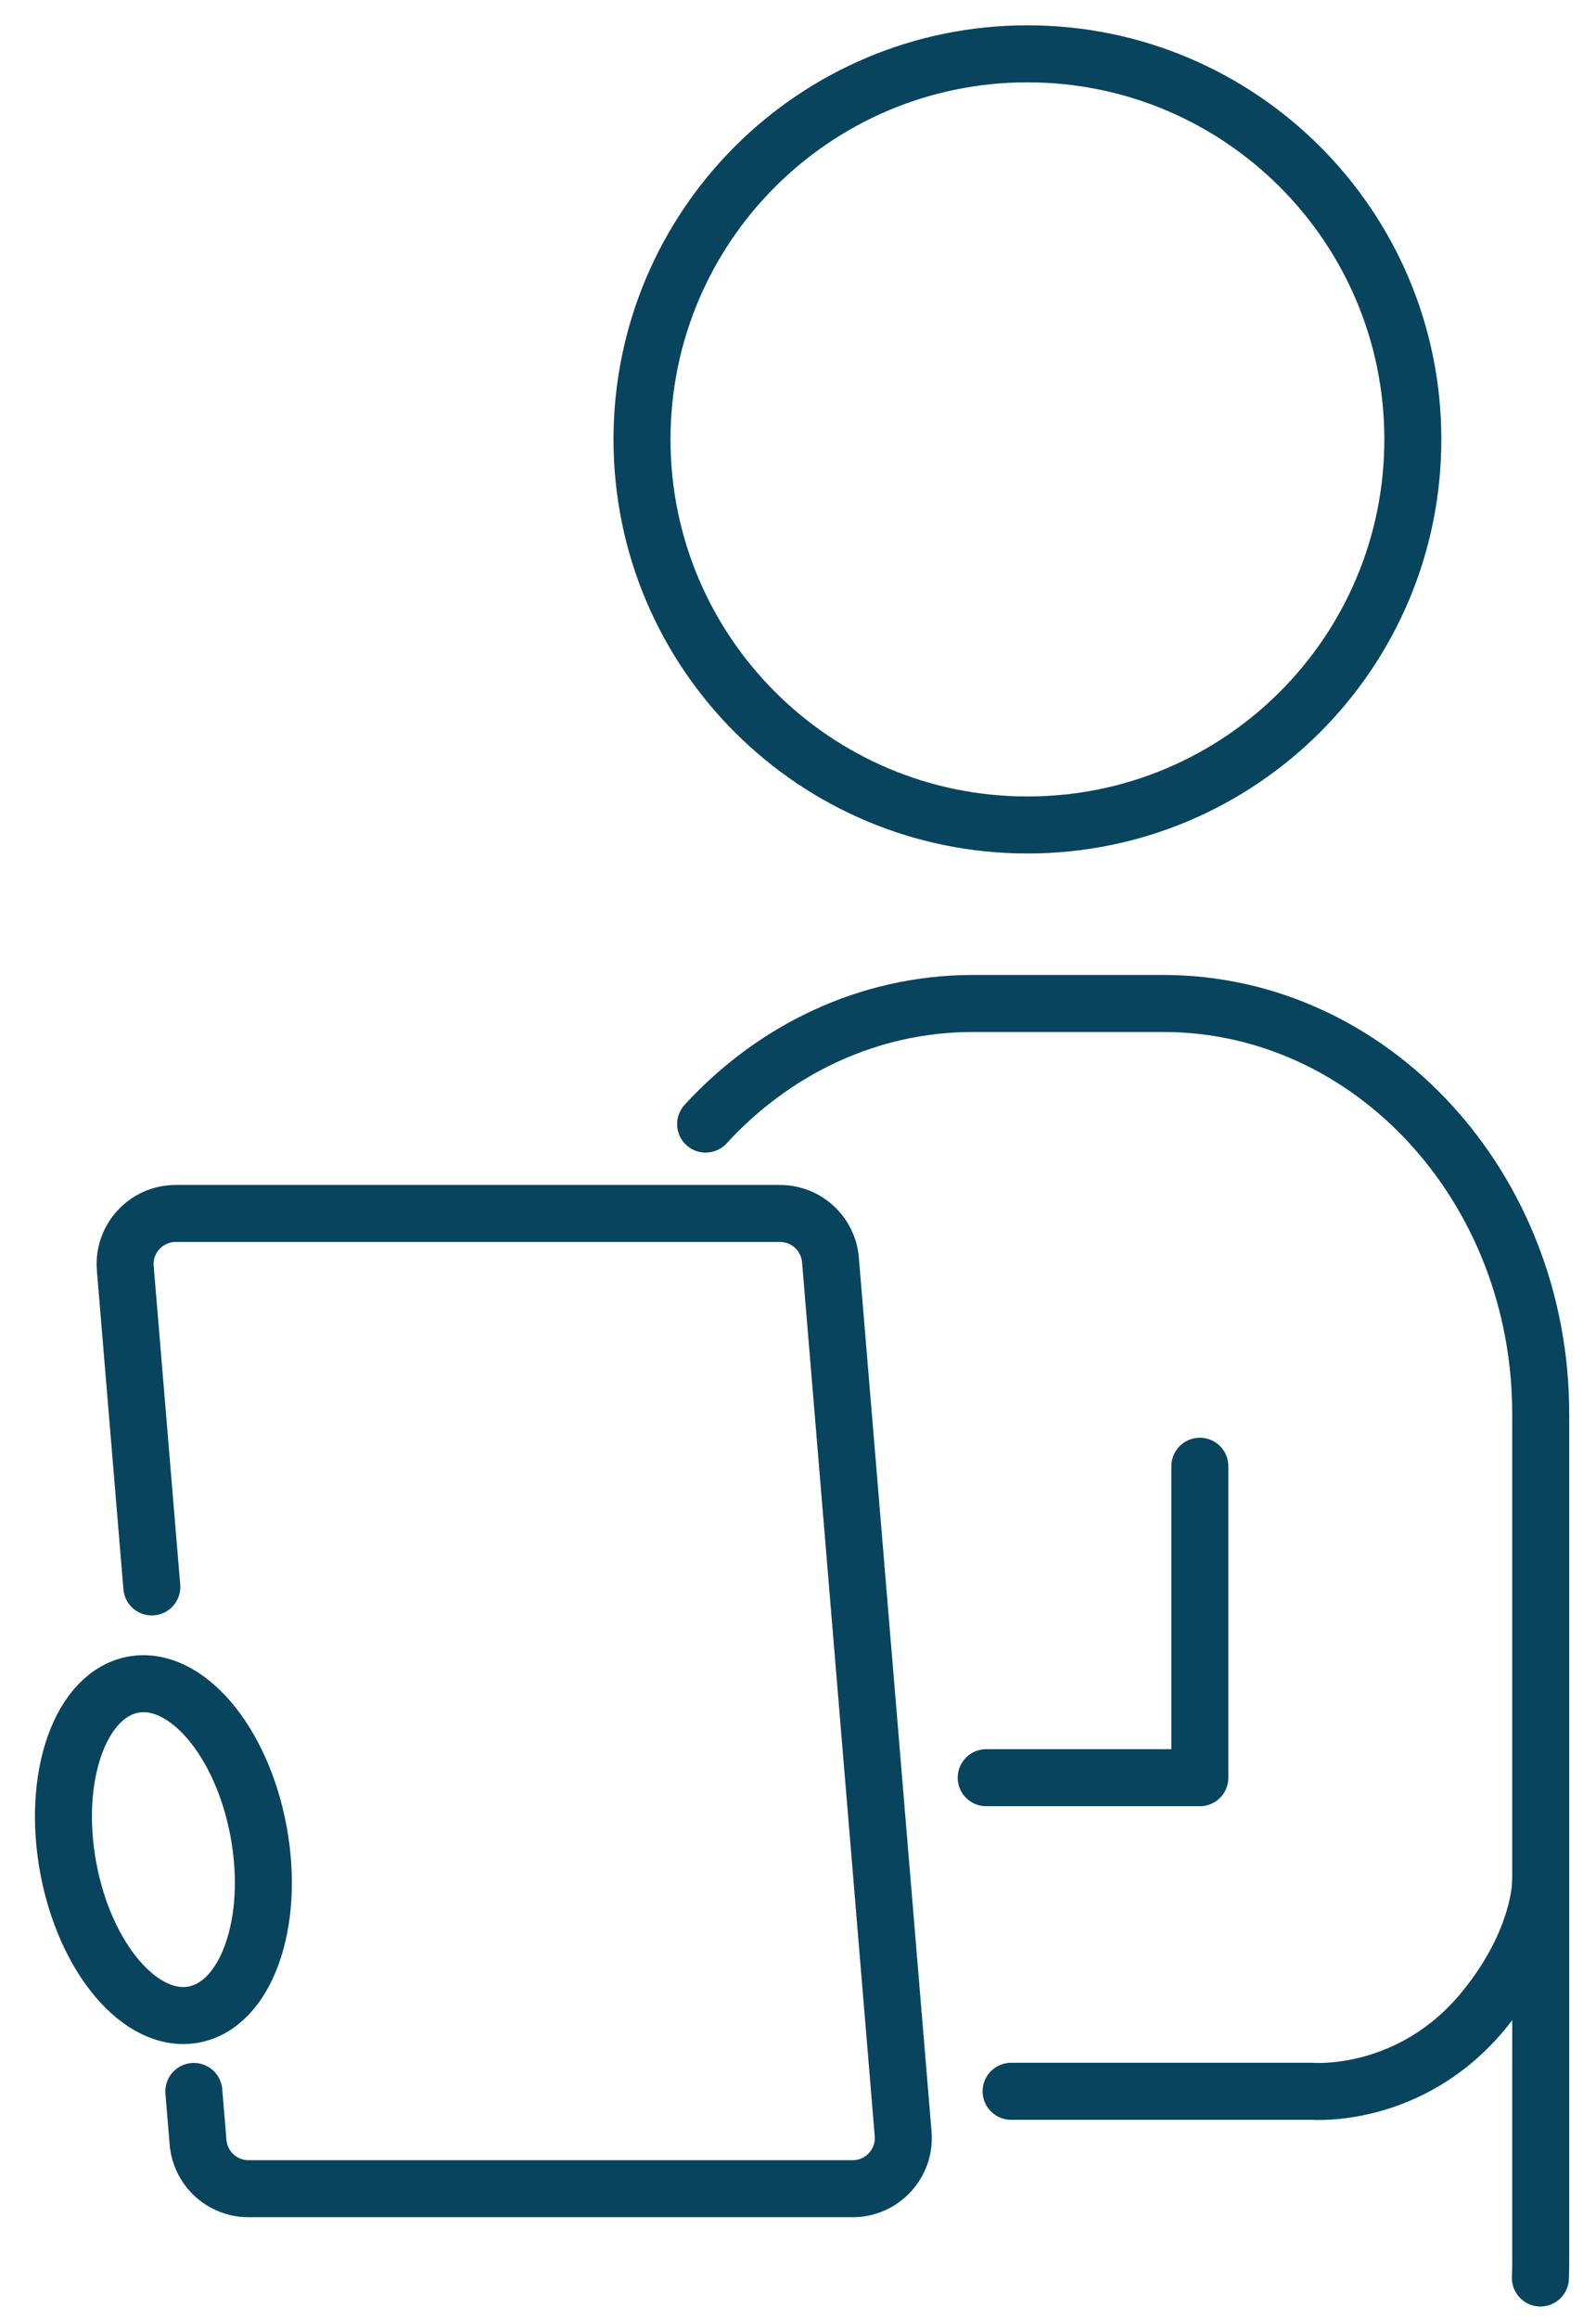
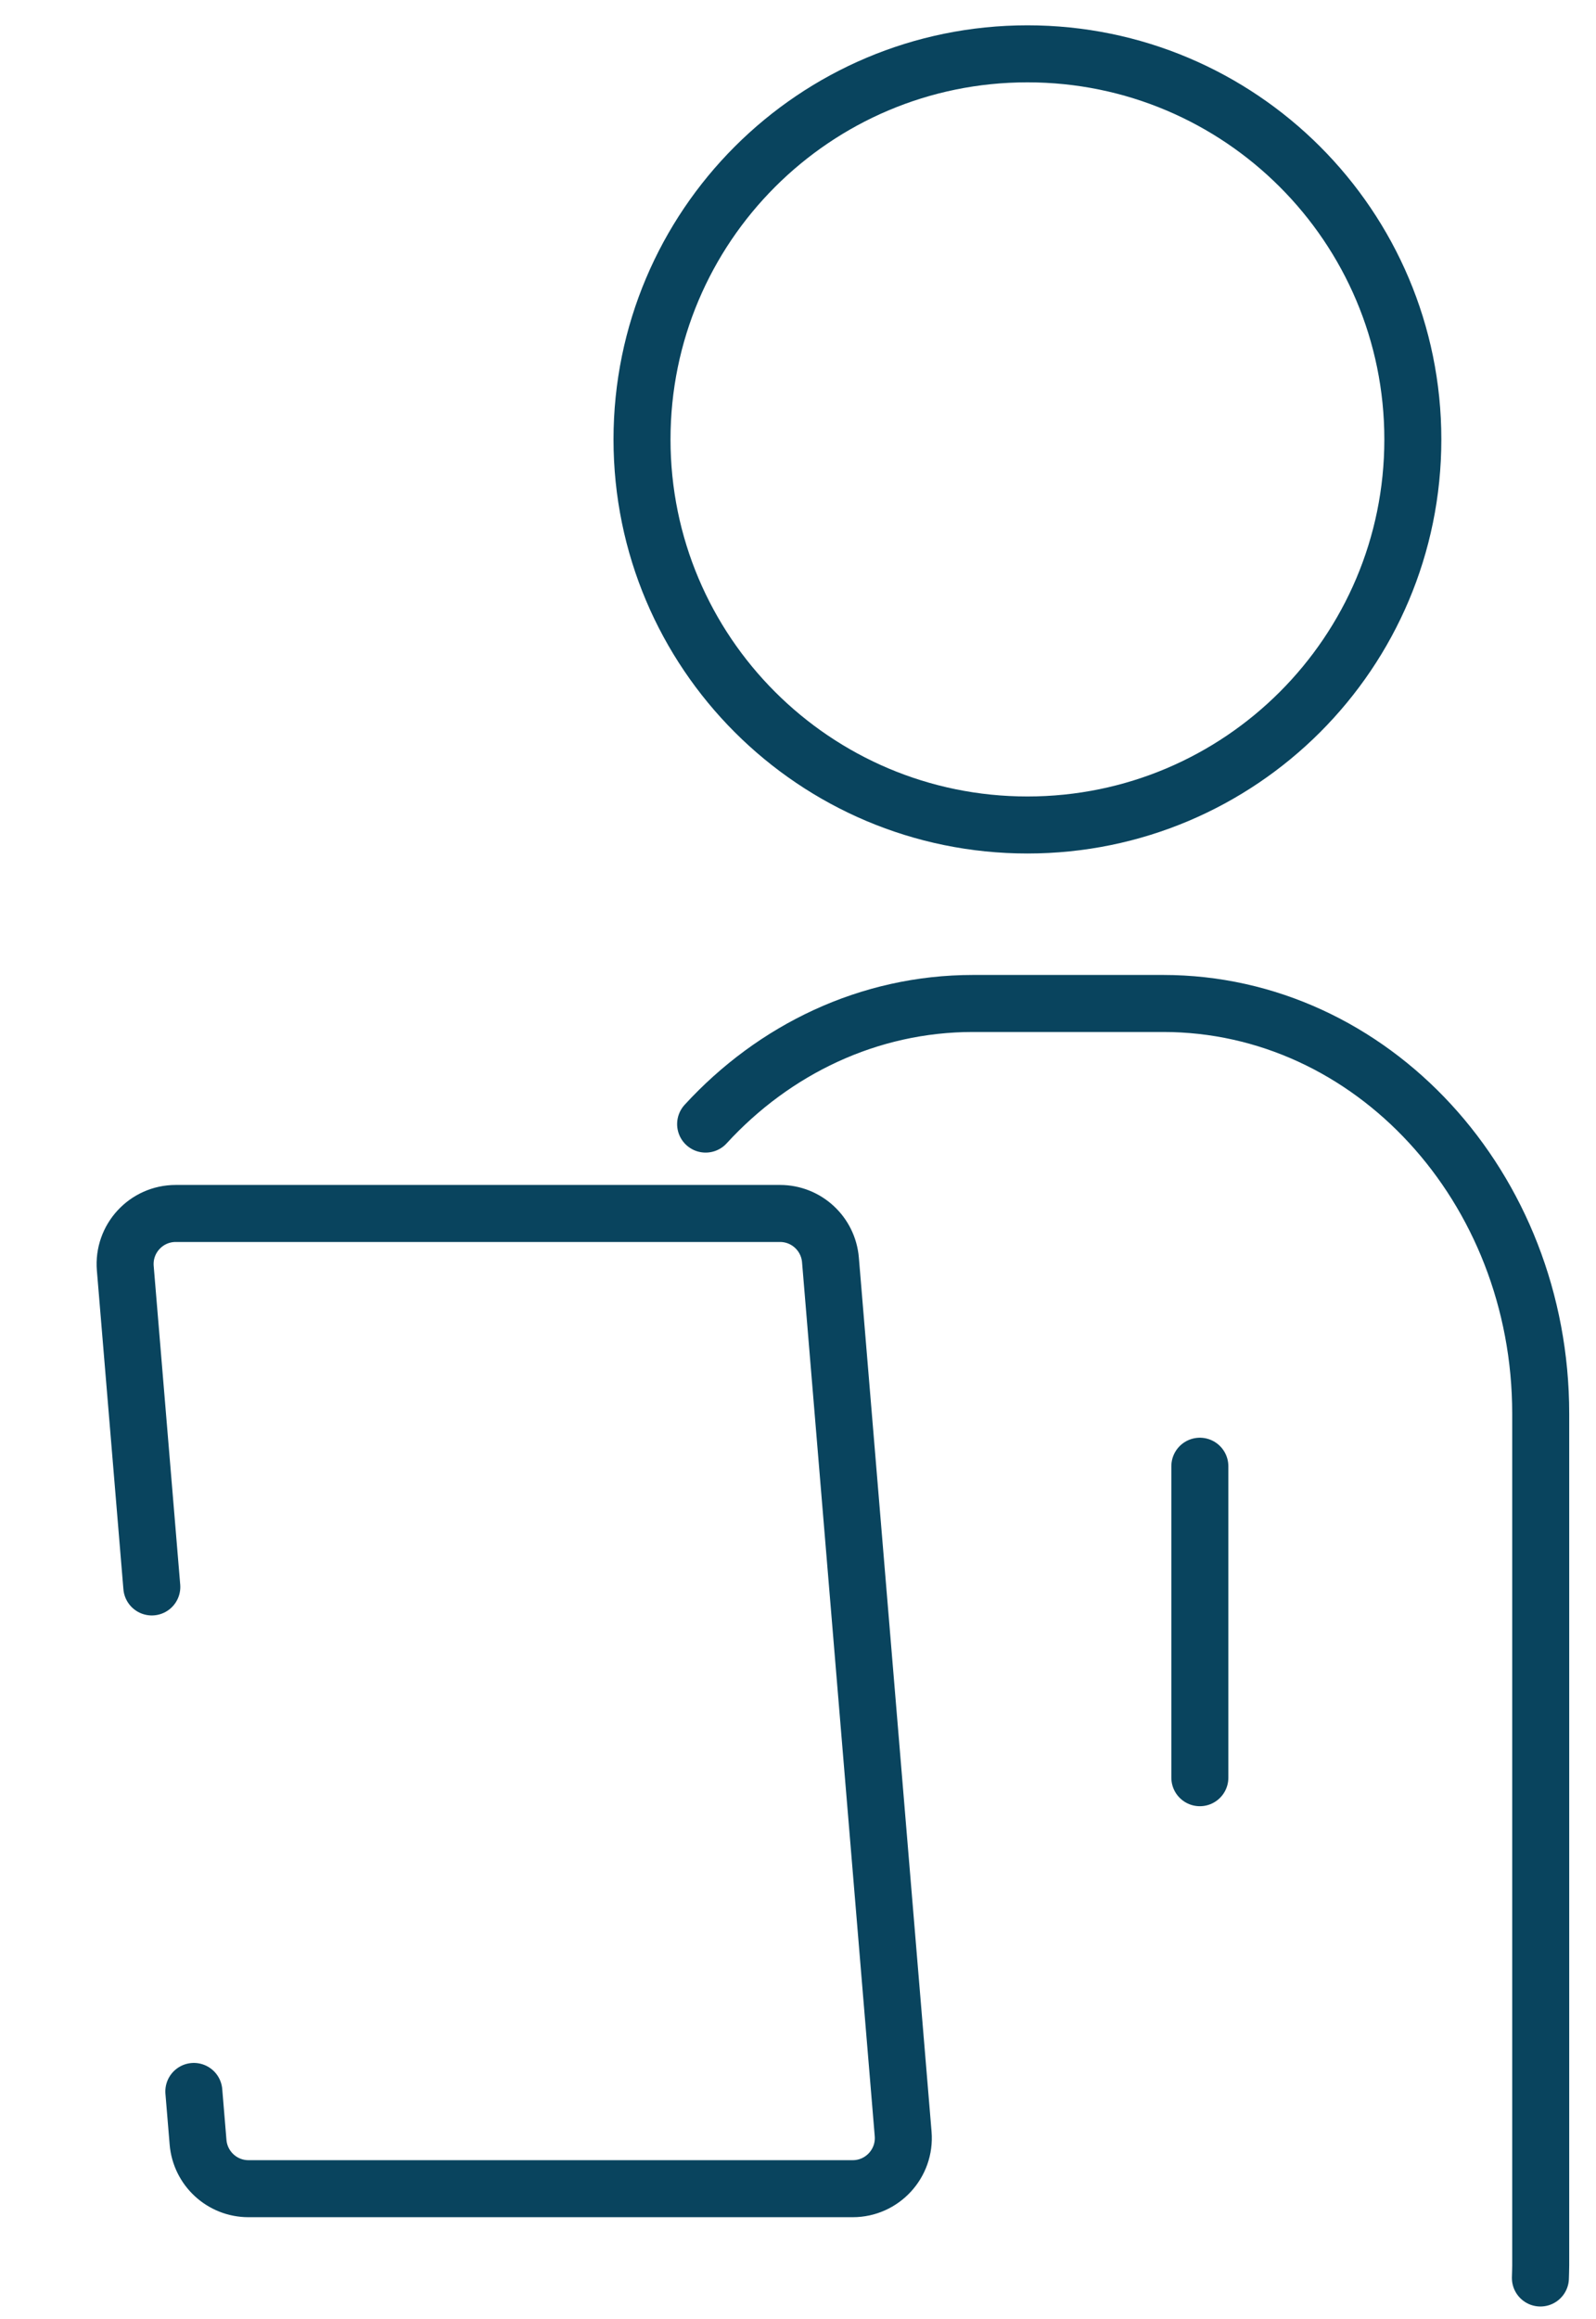
<svg xmlns="http://www.w3.org/2000/svg" width="42" height="61" viewBox="0 0 42 61" fill="none">
  <path d="M40.537 59.922C40.539 59.813 40.545 59.704 40.545 59.593V37.188C40.545 31.229 36.095 26.396 30.608 26.396H25.607C22.857 26.396 20.367 27.609 18.569 29.569" stroke="#09445E" stroke-width="1.5" stroke-linecap="round" stroke-linejoin="round" />
  <path d="M27.038 21.701C32.639 21.701 37.18 17.16 37.18 11.559C37.18 5.957 32.639 1.416 27.038 1.416C21.436 1.416 16.895 5.957 16.895 11.559C16.895 17.16 21.436 21.701 27.038 21.701Z" stroke="#09445E" stroke-width="1.5" stroke-linecap="round" stroke-linejoin="round" />
-   <path d="M26.608 55.011H34.541C34.541 55.011 37.129 55.224 39.05 52.875C40.579 51.005 40.545 49.459 40.545 49.459" stroke="#09445E" stroke-width="1.5" stroke-linecap="round" stroke-linejoin="round" />
-   <path d="M31.575 38.569V46.762H25.953" stroke="#09445E" stroke-width="1.5" stroke-linecap="round" stroke-linejoin="round" />
+   <path d="M31.575 38.569V46.762" stroke="#09445E" stroke-width="1.5" stroke-linecap="round" stroke-linejoin="round" />
  <path d="M3.995 41.744L3.297 33.361C3.233 32.586 3.845 31.92 4.623 31.92H20.528C21.22 31.92 21.796 32.452 21.854 33.142L23.767 56.132C23.831 56.907 23.218 57.573 22.441 57.573H6.538C5.846 57.573 5.27 57.041 5.212 56.352L5.101 55.015" stroke="#09445E" stroke-width="1.5" stroke-linecap="round" stroke-linejoin="round" />
-   <path d="M5.092 52.994C6.477 52.741 7.245 50.593 6.808 48.197C6.371 45.8 4.893 44.062 3.508 44.314C2.123 44.567 1.355 46.715 1.792 49.112C2.229 51.508 3.706 53.247 5.092 52.994Z" stroke="#09445E" stroke-width="1.5" stroke-linecap="round" stroke-linejoin="round" />
</svg>